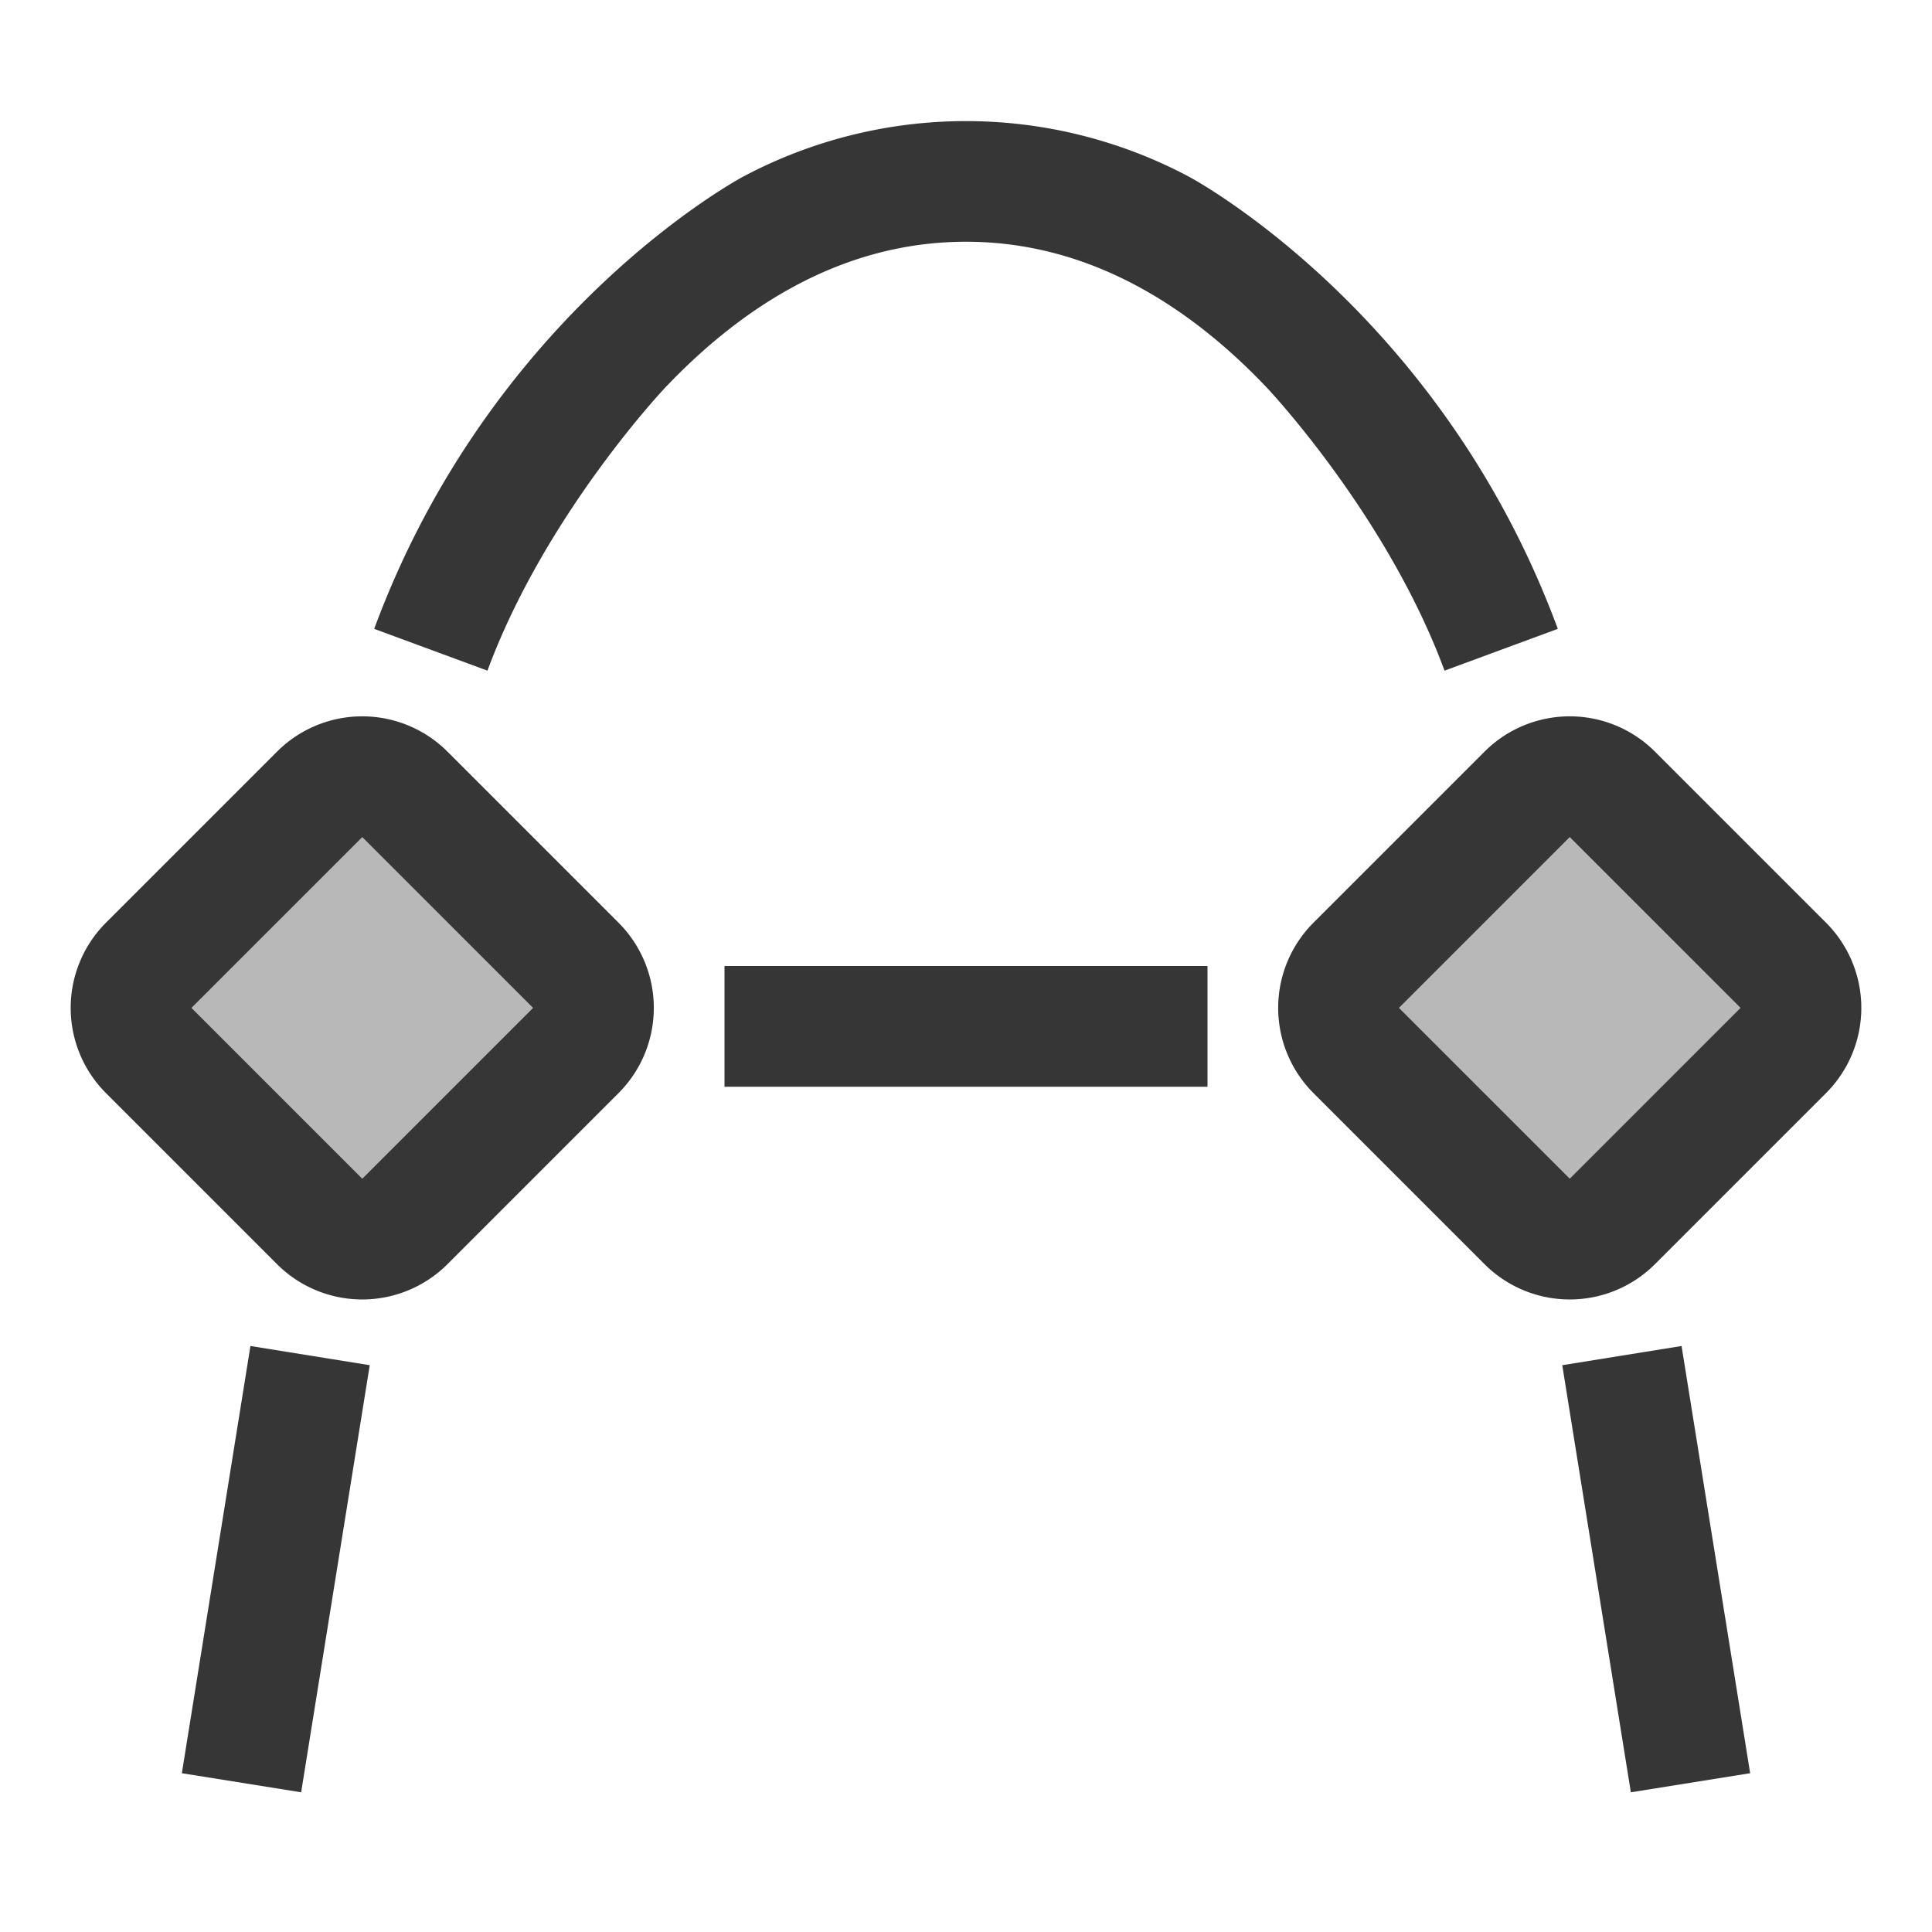
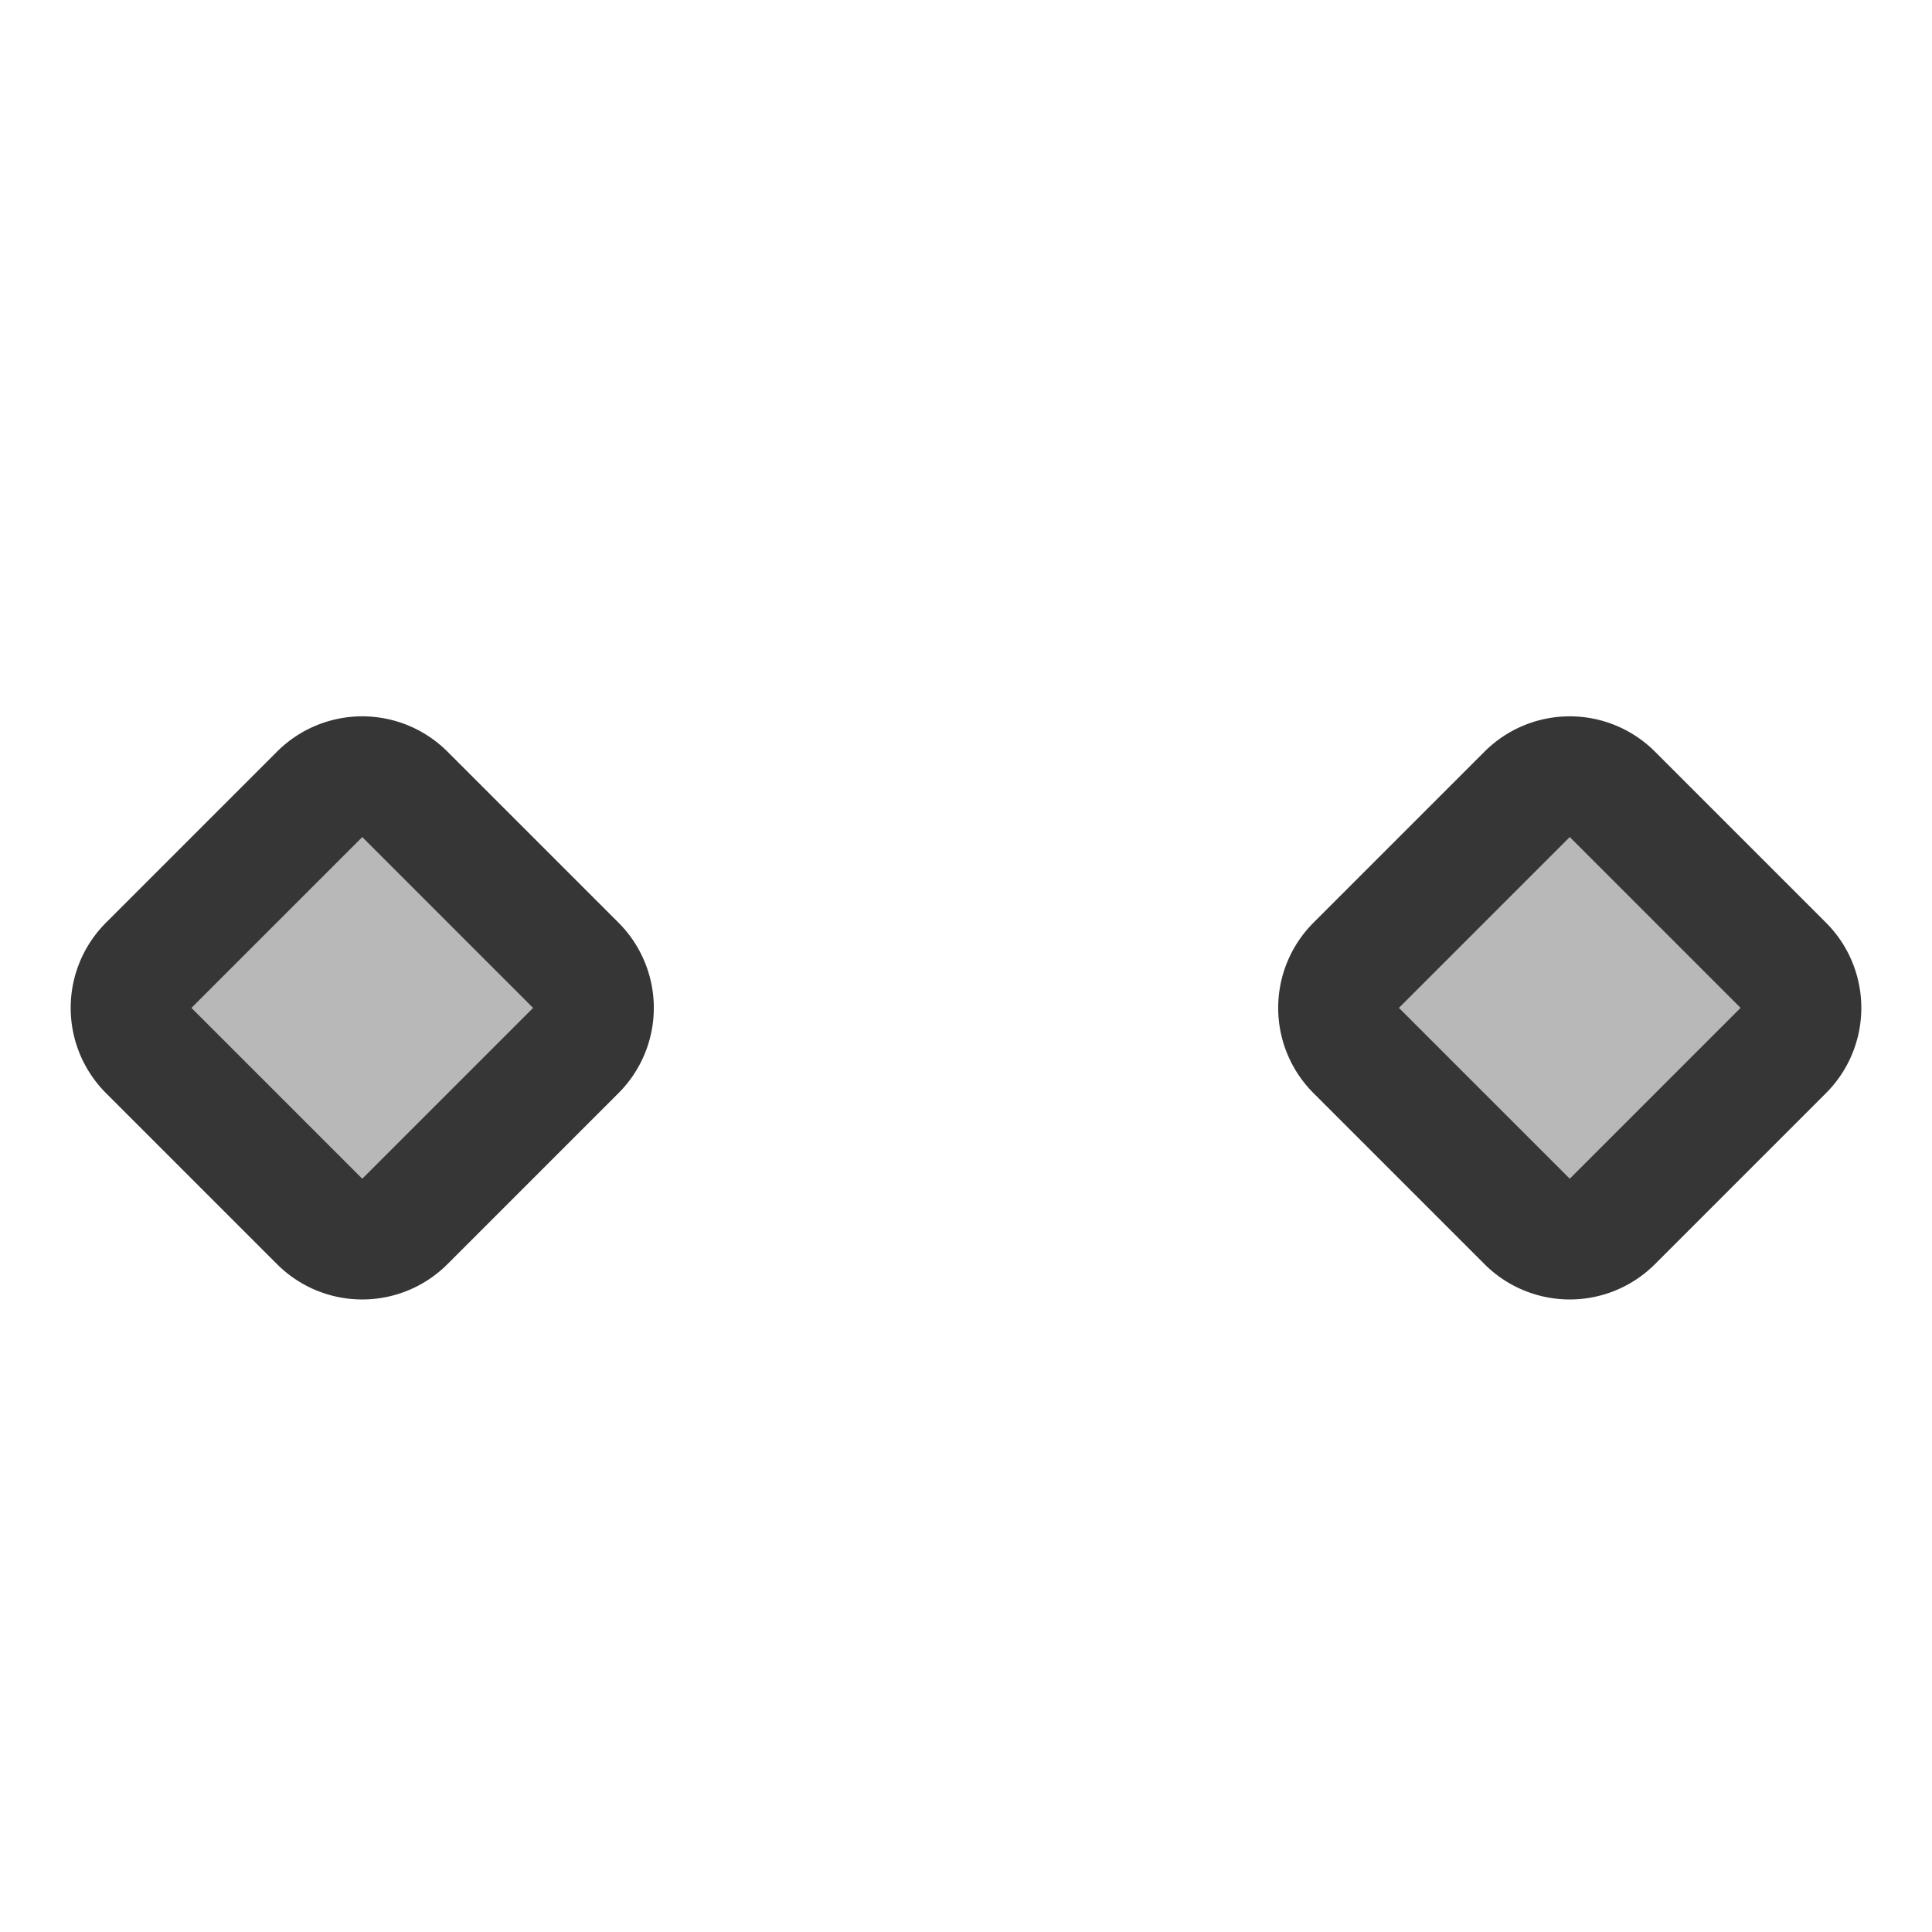
<svg xmlns="http://www.w3.org/2000/svg" id="svg1" width="16" height="16" version="1.1">
  <style id="s2">@import "../../highlights.css";</style>
  <g id="path-division" transform="translate(-165 -667.362)">
-     <path id="rect26524" d="M-175-676.362h4v1h-4z" style="fill:#363636;fill-opacity:1;stroke:none;stroke-width:.03;stroke-linecap:round;stroke-linejoin:round" transform="scale(-1)" />
-     <path id="path26641" d="m178.506 668.283-.568 3.537.988.159.568-3.538zm-12 .158.568 3.538.988-.159-.568-3.537zm1.593 9.477c.977 2.647 3.057 3.746 3.057 3.746a3.933 3.933 0 0 0 3.688 0s2.08-1.1 3.057-3.746l-.938-.346c-.477 1.292-1.47 2.342-1.47 2.342-.645.68-1.476 1.21-2.493 1.21s-1.848-.53-2.493-1.21c0 0-.993-1.05-1.47-2.342z" class="UnoptimicedTransforms" style="fill:#363636;fill-rule:nonzero;stroke:none;stroke-width:1px;stroke-linecap:butt;stroke-linejoin:miter;stroke-opacity:1;fill-opacity:1" transform="rotate(180 173 675.244)" />
+     <path id="rect26524" d="M-175-676.362h4h-4z" style="fill:#363636;fill-opacity:1;stroke:none;stroke-width:.03;stroke-linecap:round;stroke-linejoin:round" transform="scale(-1)" />
    <path id="rect16829" d="M168.707 673.588a.998.998 0 0 0-1.414 0l-1.414 1.414a.998.998 0 0 0 0 1.414l1.414 1.414a.998.998 0 0 0 1.414 0l1.414-1.414a.998.998 0 0 0 0-1.414zm-.707.707 1.414 1.414-1.414 1.414-1.414-1.414z" style="fill:#363636;fill-rule:evenodd;stroke-linecap:round;stroke-linejoin:round;stop-color:#000" />
    <rect id="rect16831" width="2" height="2" x="595.592" y="358.005" rx="0" ry="0" style="opacity:.35;fill:#363636;fill-rule:evenodd;stroke-linecap:round;stroke-linejoin:round;stop-color:#000" transform="rotate(45)" />
    <path id="path17046" d="M178.707 673.588a.998.998 0 0 0-1.414 0l-1.414 1.414a.998.998 0 0 0 0 1.414l1.414 1.414a.998.998 0 0 0 1.414 0l1.414-1.414a.998.998 0 0 0 0-1.414zm-.707.707 1.414 1.414-1.414 1.414-1.414-1.414z" style="fill:#363636;fill-rule:evenodd;stroke-linecap:round;stroke-linejoin:round;stop-color:#000" />
    <rect id="rect17048" width="2" height="2" x="602.664" y="350.934" rx="0" ry="0" style="opacity:.35;fill:#363636;fill-rule:evenodd;stroke-linecap:round;stroke-linejoin:round;stop-color:#000" transform="rotate(45)" />
  </g>
</svg>